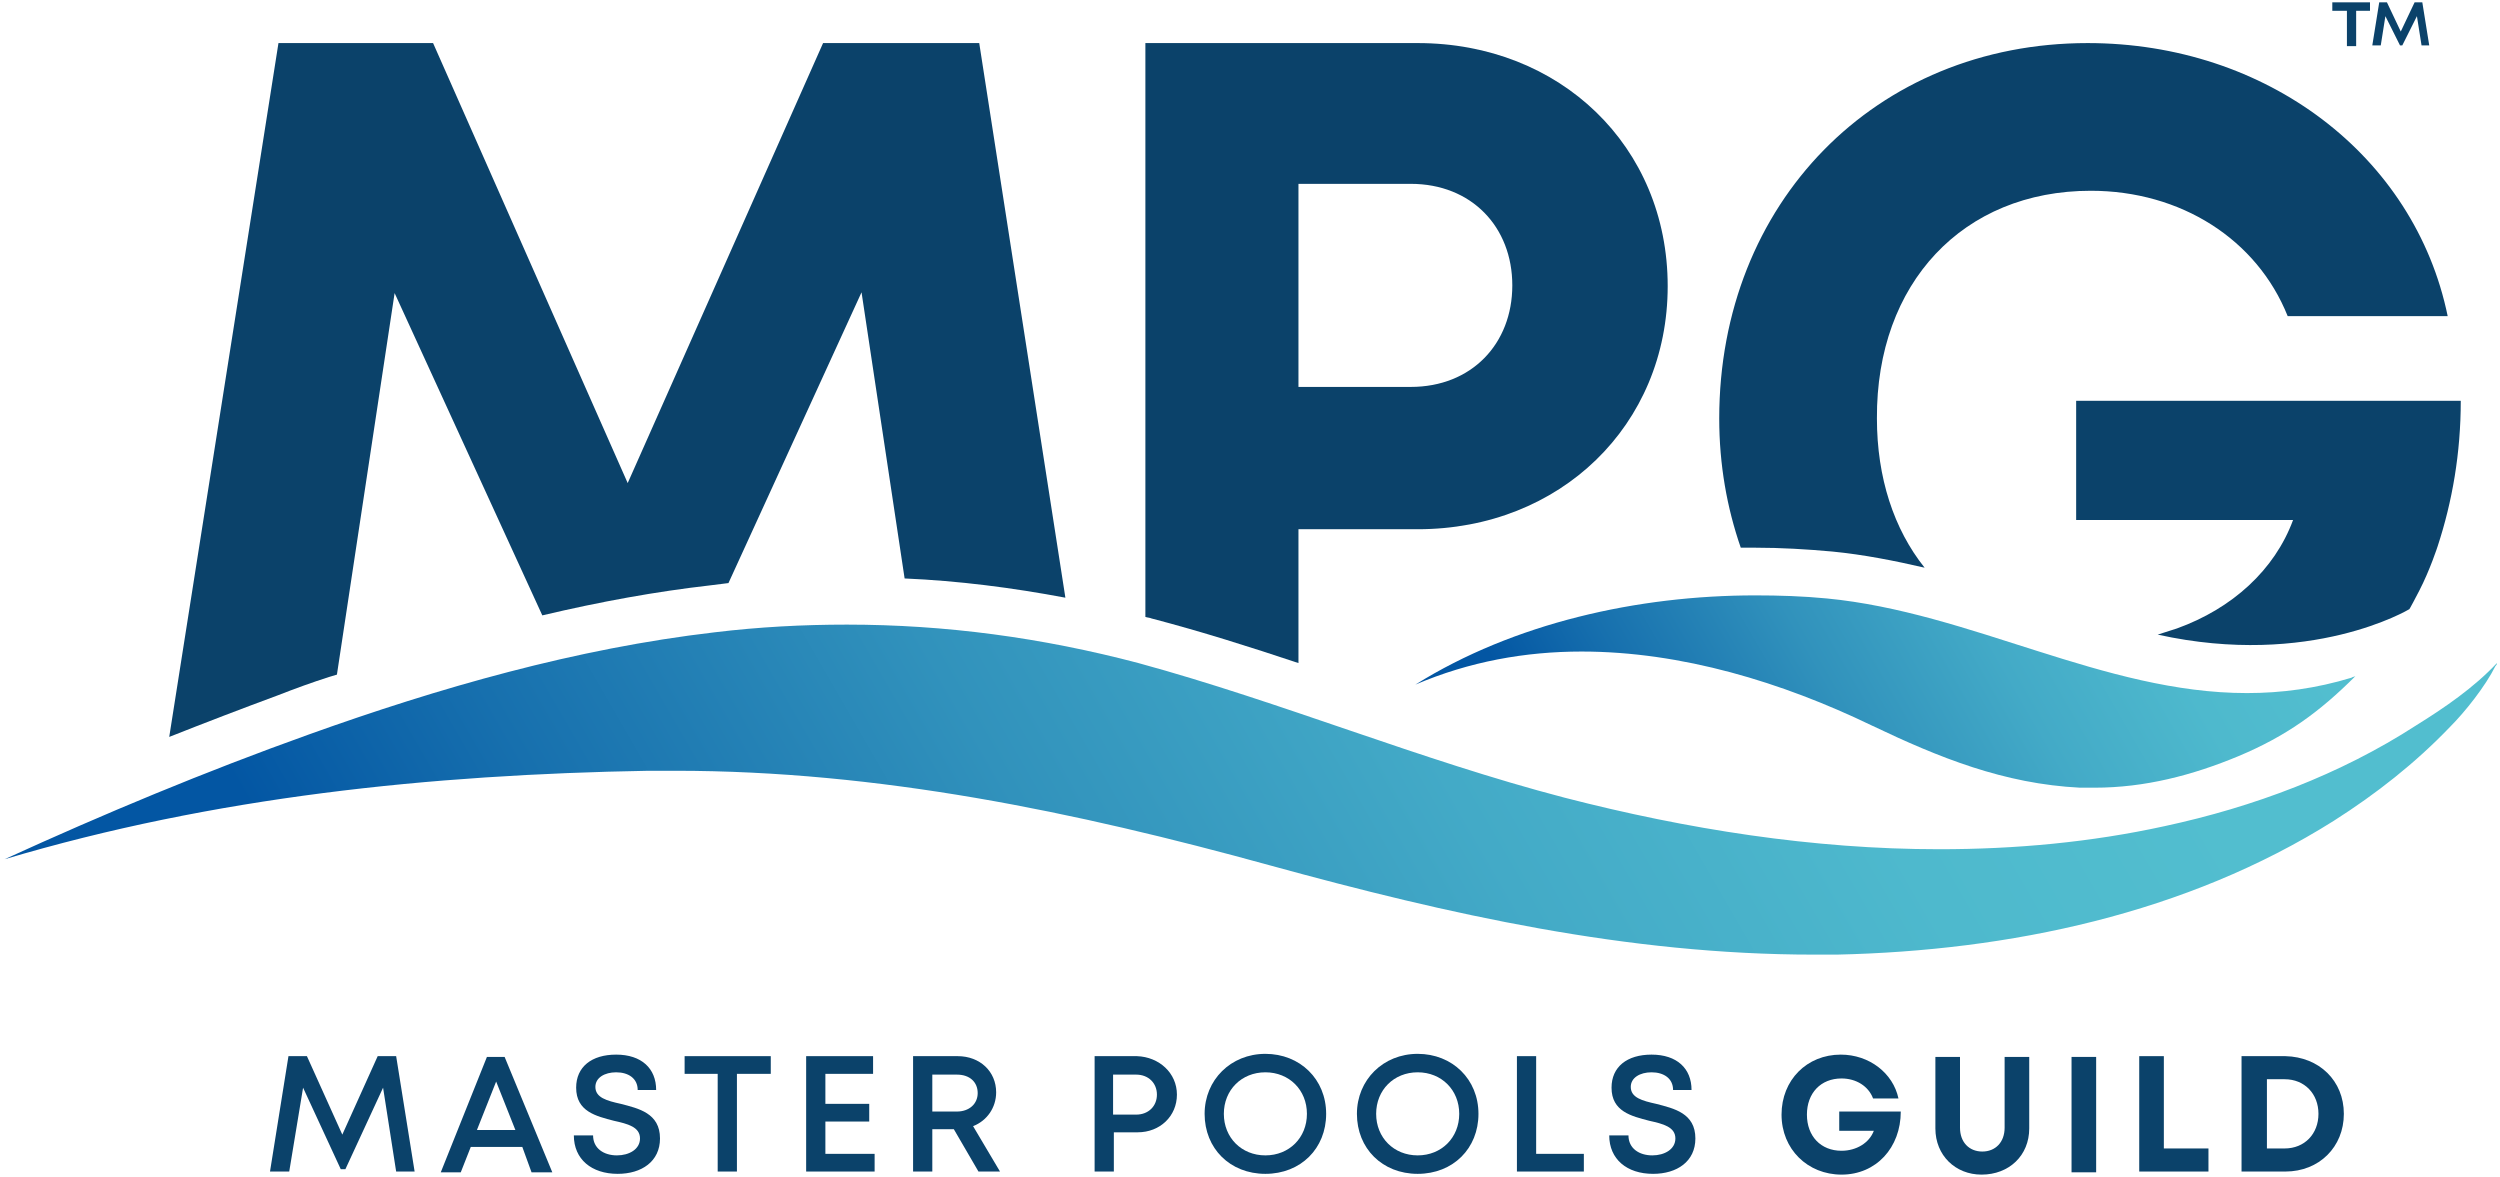
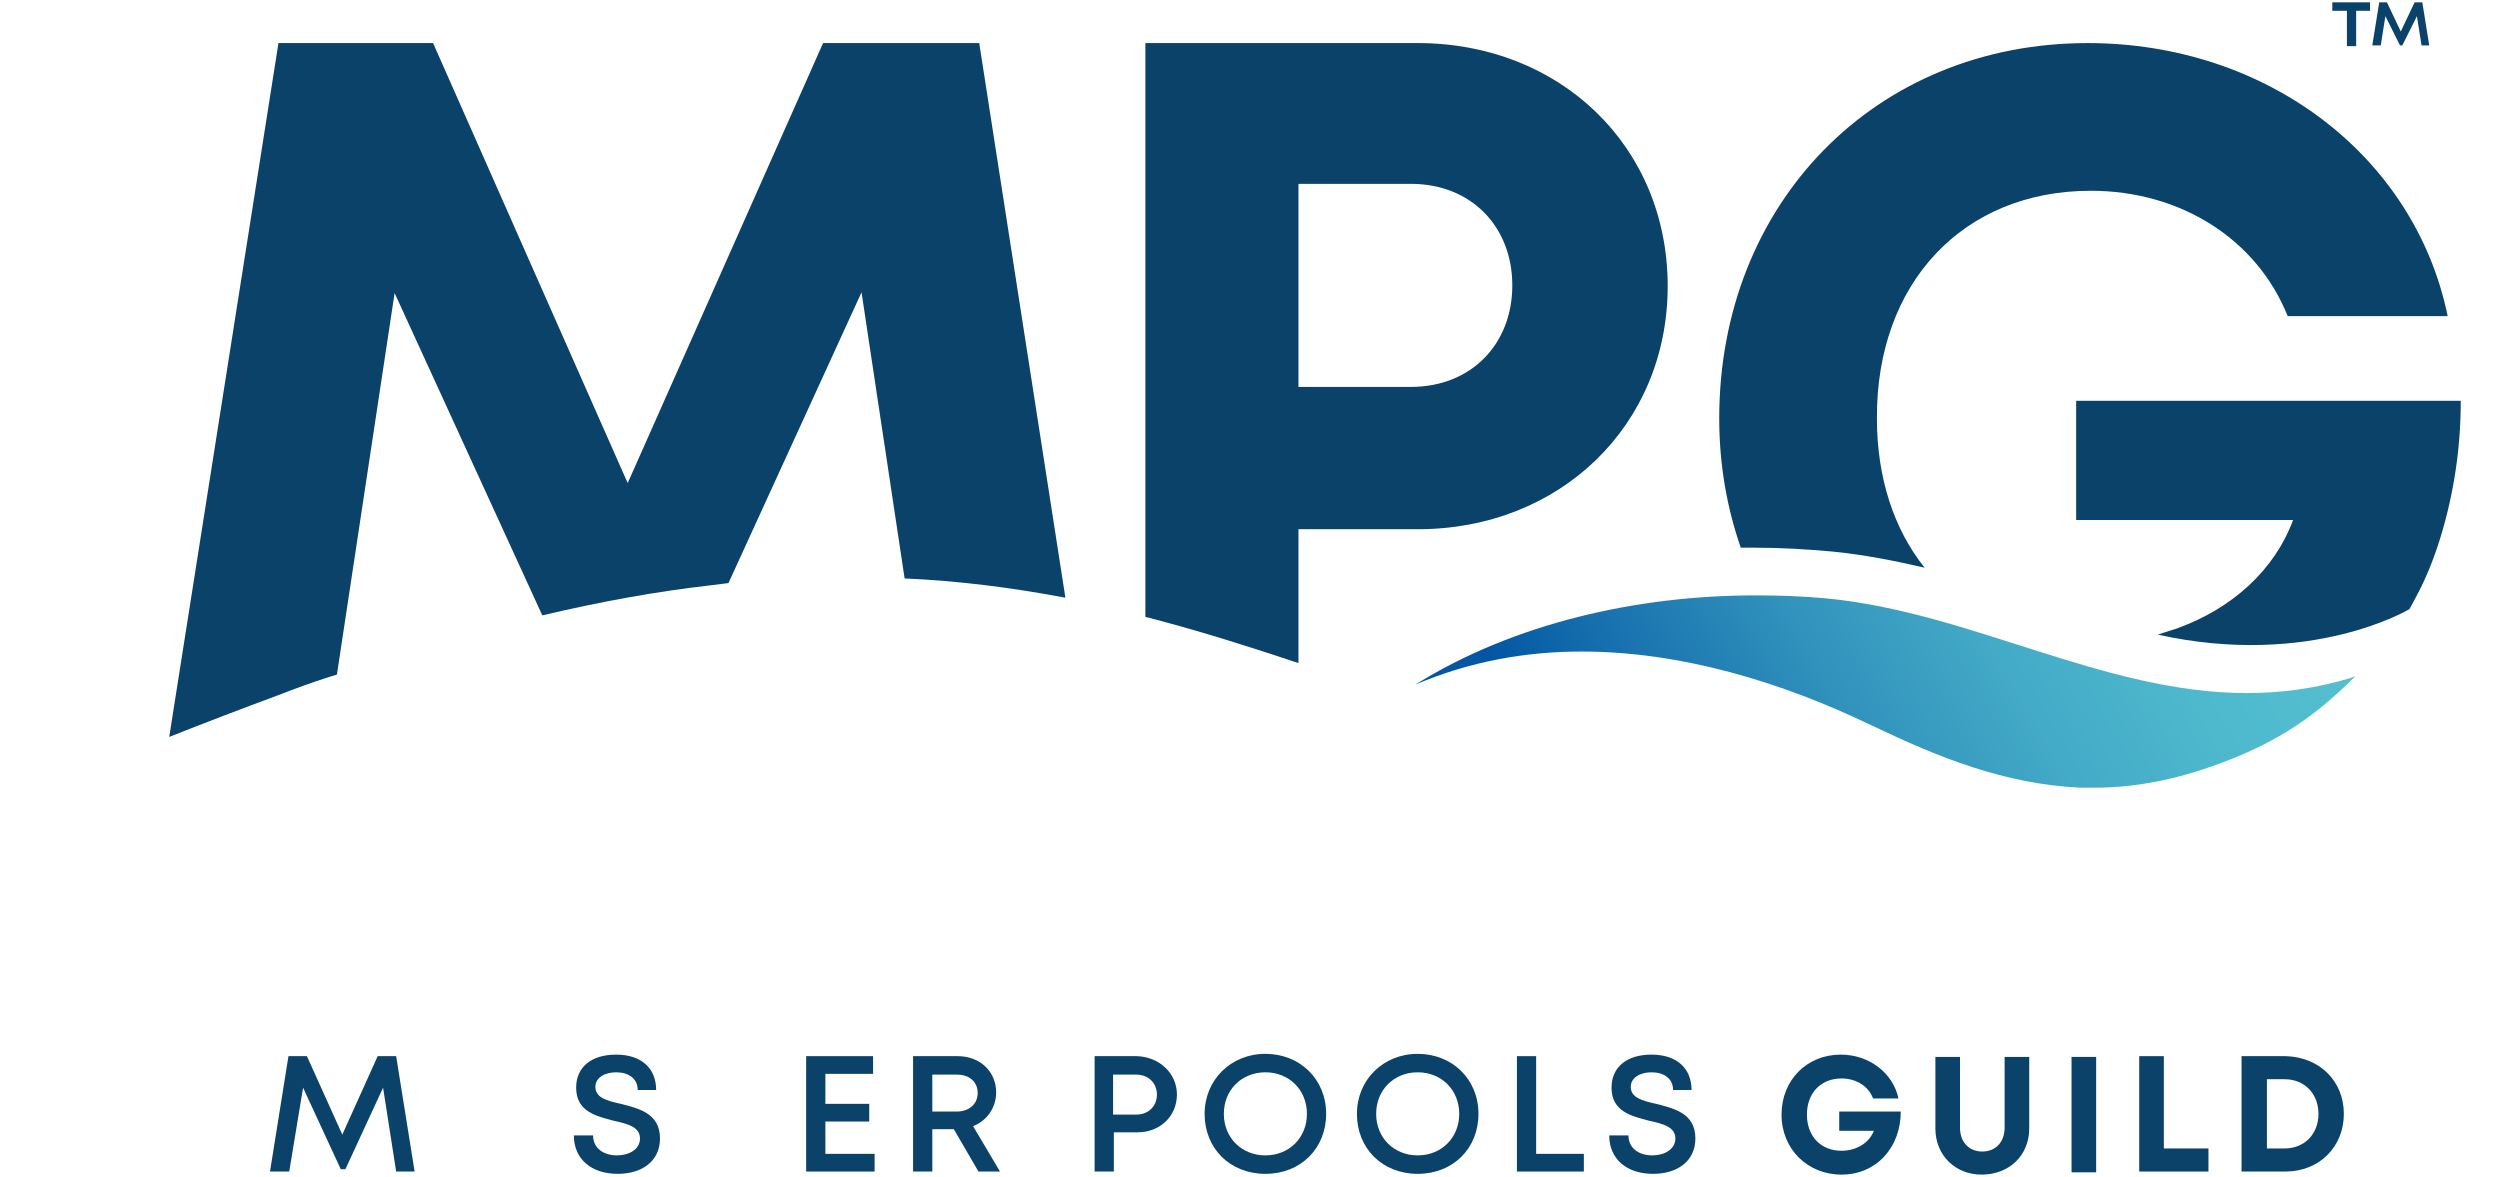
<svg xmlns="http://www.w3.org/2000/svg" width="325" height="153" viewBox="0 0 325 153" fill="none">
  <path d="M51.5 152.3L49.8 141.4L44.9 152H44.3L39.4 141.4L37.6 152.3H35.1L37.5 137.3H39.9L44.5 147.5L49.1 137.3H51.5L53.9 152.3H51.5Z" fill="#0B426A" />
-   <path d="M67.9 149.1H61.2L59.9 152.4H57.3L63.3 137.4H65.6L71.8 152.4H69.1L67.9 149.1ZM62 146.9H67L64.5 140.6L62 146.9Z" fill="#0B426A" />
-   <path d="M74.6 147.6H77.1C77.1 149.3 78.5 150.2 80.2 150.2C81.8 150.2 83.2 149.4 83.2 148C83.2 146.5 81.6 146.1 79.8 145.7C77.5 145.1 74.9 144.5 74.9 141.4C74.9 138.7 76.9 137.1 80.1 137.1C83.4 137.1 85.3 138.9 85.3 141.7H82.9C82.9 140.2 81.7 139.4 80.1 139.4C78.6 139.4 77.4 140.1 77.4 141.3C77.4 142.7 78.9 143.1 80.7 143.5C83 144.1 85.8 144.7 85.8 148C85.8 151 83.4 152.6 80.3 152.6C76.9 152.6 74.6 150.7 74.6 147.6Z" fill="#0B426A" />
-   <path d="M100.2 139.6H95.8V152.3H93.3V139.6H89V137.3H100.2V139.6Z" fill="#0B426A" />
+   <path d="M74.6 147.6H77.1C77.1 149.3 78.5 150.2 80.2 150.2C81.8 150.2 83.2 149.4 83.2 148C83.2 146.5 81.6 146.1 79.8 145.7C77.5 145.1 74.9 144.5 74.9 141.4C74.9 138.7 76.9 137.1 80.1 137.1C83.4 137.1 85.3 138.9 85.3 141.7H82.9C82.9 140.2 81.7 139.4 80.1 139.4C78.6 139.4 77.4 140.1 77.4 141.3C77.4 142.7 78.9 143.1 80.7 143.5C83 144.1 85.8 144.7 85.8 148C85.8 151 83.4 152.6 80.3 152.6C76.9 152.6 74.6 150.7 74.6 147.6" fill="#0B426A" />
  <path d="M113.7 150V152.3H104.8V137.3H113.5V139.6H107.3V143.5H113V145.8H107.3V150H113.7V150Z" fill="#0B426A" />
  <path d="M124 146.8H121.2V152.3H118.7V137.3H124.5C127.4 137.3 129.5 139.3 129.5 142C129.5 144 128.3 145.7 126.5 146.4L130 152.3H127.2L124 146.8ZM121.2 144.5H124.4C126 144.5 127.1 143.5 127.1 142.1C127.1 140.7 126.1 139.7 124.4 139.7H121.2V144.5Z" fill="#0B426A" />
  <path d="M153 142.3C153 145.1 150.8 147.2 147.9 147.2H144.8V152.3H142.3V137.3H147.8C150.7 137.4 153 139.5 153 142.3ZM150.4 142.3C150.4 140.8 149.3 139.7 147.7 139.7H144.7V144.9H147.7C149.3 144.9 150.4 143.8 150.4 142.3Z" fill="#0B426A" />
  <path d="M164.5 152.6C159.9 152.6 156.6 149.3 156.6 144.8C156.6 140.4 160 137 164.5 137C169 137 172.4 140.3 172.4 144.8C172.4 149.3 169.1 152.6 164.5 152.6ZM169.9 144.8C169.9 141.7 167.6 139.4 164.5 139.4C161.4 139.4 159.1 141.7 159.1 144.8C159.1 147.9 161.4 150.2 164.5 150.2C167.6 150.2 169.9 147.9 169.9 144.8Z" fill="#0B426A" />
  <path d="M184.3 152.6C179.7 152.6 176.4 149.3 176.4 144.8C176.4 140.4 179.8 137 184.3 137C188.8 137 192.2 140.3 192.2 144.8C192.2 149.3 188.9 152.6 184.3 152.6ZM189.7 144.8C189.7 141.7 187.4 139.4 184.3 139.4C181.2 139.4 178.9 141.7 178.9 144.8C178.9 147.9 181.2 150.2 184.3 150.2C187.4 150.2 189.7 147.9 189.7 144.8Z" fill="#0B426A" />
  <path d="M205.9 150V152.3H197.2V137.3H199.7V150H205.9Z" fill="#0B426A" />
  <path d="M209.2 147.6H211.7C211.7 149.3 213.1 150.2 214.8 150.2C216.4 150.2 217.8 149.4 217.8 148C217.8 146.5 216.2 146.1 214.4 145.7C212.1 145.1 209.5 144.5 209.5 141.4C209.5 138.7 211.5 137.1 214.7 137.1C218 137.1 219.9 138.9 219.9 141.7H217.5C217.5 140.2 216.3 139.4 214.7 139.4C213.2 139.4 212 140.1 212 141.3C212 142.7 213.5 143.1 215.3 143.5C217.6 144.1 220.4 144.7 220.4 148C220.4 151 218 152.6 214.9 152.6C211.5 152.6 209.2 150.7 209.2 147.6Z" fill="#0B426A" />
  <path d="M247.1 144.5C247.1 149.2 243.9 152.7 239.4 152.7C235 152.7 231.6 149.4 231.6 144.9C231.6 140.4 234.9 137.1 239.3 137.1C243 137.1 246.1 139.5 246.8 142.8H243.5C242.9 141.2 241.3 140.2 239.4 140.2C236.7 140.2 234.9 142.1 234.9 144.9C234.9 147.7 236.7 149.6 239.4 149.6C241.3 149.6 243 148.6 243.6 147H239.1V144.5H247.1V144.5Z" fill="#0B426A" />
  <path d="M251.6 146.7V137.4H254.8V146.6C254.8 148.5 256 149.7 257.7 149.7C259.4 149.7 260.6 148.5 260.6 146.6V137.4H263.8V146.7C263.8 150.2 261.2 152.7 257.6 152.7C254.2 152.7 251.6 150.2 251.6 146.7Z" fill="#0B426A" />
  <path d="M269.3 137.4H272.5V152.4H269.3V137.4Z" fill="#0B426A" />
  <path d="M287.1 149.3V152.3H278.1V137.3H281.3V149.3H287.1Z" fill="#0B426A" />
  <path d="M304.7 144.8C304.7 149.1 301.5 152.3 297.1 152.3H291.4V137.3H297.1C301.5 137.4 304.7 140.5 304.7 144.8ZM301.4 144.8C301.4 142.2 299.6 140.3 297 140.3H294.7V149.3H297C299.6 149.3 301.4 147.4 301.4 144.8Z" fill="#0B426A" />
  <path d="M303.2 0.3H308.1V1.4H306.3V6H305.1V1.4H303.2V0.3ZM314.8 5.9L314.2 2.1L312.3 5.9H312L310.1 2.1L309.5 5.9H308.4L309.3 0.3H310.3L312.1 4.1L313.9 0.3H314.9L315.8 5.9H314.8Z" fill="#0B426A" />
-   <path d="M281.4 107.4C271.8 109.5 262 110.4 252.1 110.4C235.7 110.4 219.3 107.8 203.4 103.7C184.6 98.8 166.7 91.3 148 86.2C135.5 82.9 122.9 81.2 110.1 81.2C104.4 81.2 98.7 81.5 92.9 82.2C74.9 84.3 57.1 89.4 40.1 95.5C26.7 100.3 13.5 105.8 0.6 111.7C27.8 103.6 55.9 100.7 84.3 100.2C85.5 100.2 86.7 100.2 87.8 100.2C114.2 100.2 139.7 105.5 165.1 112.5C188.4 118.9 211.6 124.1 235.8 124.1C236.8 124.1 237.8 124.1 238.8 124.1C261.2 123.6 284.2 118.8 303.4 106.7C308.9 103.2 314 99.2 318.5 94.5C320.5 92.5 323.1 89.2 324.4 86.6C324.5 86.5 324.6 86.4 324.6 86.2C321.6 89.4 317.8 92 314.1 94.3C304.2 100.7 293 104.9 281.4 107.4Z" fill="url(#paint0_linear)" />
  <path d="M168.8 86.2V68.8H184.3C202.8 68.8 216.8 55.3 216.8 37.2C216.8 19 202.8 5.6 184.3 5.6H148.9V80.2C149.2 80.3 149.5 80.3 149.7 80.4C156.2 82.1 162.5 84.1 168.8 86.2ZM168.8 23.9H183.4C191.3 23.9 196.6 29.5 196.6 37.1C196.6 44.7 191.3 50.3 183.4 50.3H168.8V23.9V23.9Z" fill="#0B426A" />
  <path d="M42.8 88C43.1 87.9 43.5 87.8 43.8 87.7L51.3 38.1L70.5 80C78.1 78.2 85.3 76.9 92.3 76.1C93.1 76 93.9 75.9 94.7 75.8L112 38L117.6 75.2C124.6 75.5 131.6 76.4 138.5 77.7L127.3 5.6H107L81.6 62.8L56.3 5.6H36.2L22 95.8C26.8 93.9 31.5 92.1 36.1 90.4C38.4 89.5 40.6 88.7 42.8 88Z" fill="#0B426A" />
  <path d="M292.1 90.1C273.5 90.1 256.2 79.6 237.5 77.8C234.4 77.5 231.3 77.4 228.2 77.4C212.9 77.4 196.8 81 184 89C191 86 198.3 84.7 205.6 84.7C218.6 84.7 231.7 88.7 243.3 94.3C252.1 98.5 260.5 101.9 270.4 102.4C271 102.4 271.7 102.4 272.3 102.4C278.8 102.4 285 100.8 291 98.3C297.2 95.7 301.5 92.6 306.2 87.9C306 88 305.8 88 305.7 88.1C301.1 89.5 296.6 90.1 292.1 90.1Z" fill="url(#paint1_linear)" />
  <path d="M271.8 24.8C283.5 24.8 293.4 31.1 297.4 41.1H318.2C313.9 20.2 294.6 5.6 271.4 5.6C243.8 5.6 223.5 26.4 223.5 54.4C223.5 60.4 224.5 66 226.3 71.2C226.9 71.2 227.6 71.2 228.2 71.2C231.5 71.2 234.9 71.4 238.2 71.7C242.3 72.1 246.3 72.9 250.2 73.8C246.2 68.8 244 62.1 244 54.4C243.9 36.8 255.2 24.8 271.8 24.8Z" fill="#0B426A" />
  <path d="M319.9 52.1H269.9V67.6H298.1C295.7 74.1 290.2 79.1 283 81.7L280.5 82.5C300.4 86.9 313.2 79.2 313.2 79.2C313.2 79.2 313.1 79.5 314.5 76.8C315.9 74.1 316.9 71 316.9 71C318.8 65.2 319.9 58.9 319.9 52.1Z" fill="#0B426A" />
  <defs>
    <linearGradient id="paint0_linear" x1="36.433" y1="176.139" x2="305.999" y2="20.505" gradientUnits="userSpaceOnUse">
      <stop offset="0.103" stop-color="#0356A3" />
      <stop offset="0.213" stop-color="#1770AE" />
      <stop offset="0.382" stop-color="#3192BC" />
      <stop offset="0.543" stop-color="#43AAC7" />
      <stop offset="0.692" stop-color="#4EB9CD" />
      <stop offset="0.815" stop-color="#52BECF" />
    </linearGradient>
    <linearGradient id="paint1_linear" x1="196.741" y1="117.354" x2="309.564" y2="52.216" gradientUnits="userSpaceOnUse">
      <stop offset="0.103" stop-color="#0356A3" />
      <stop offset="0.213" stop-color="#1770AE" />
      <stop offset="0.382" stop-color="#3192BC" />
      <stop offset="0.543" stop-color="#43AAC7" />
      <stop offset="0.692" stop-color="#4EB9CD" />
      <stop offset="0.815" stop-color="#52BECF" />
    </linearGradient>
  </defs>
</svg>